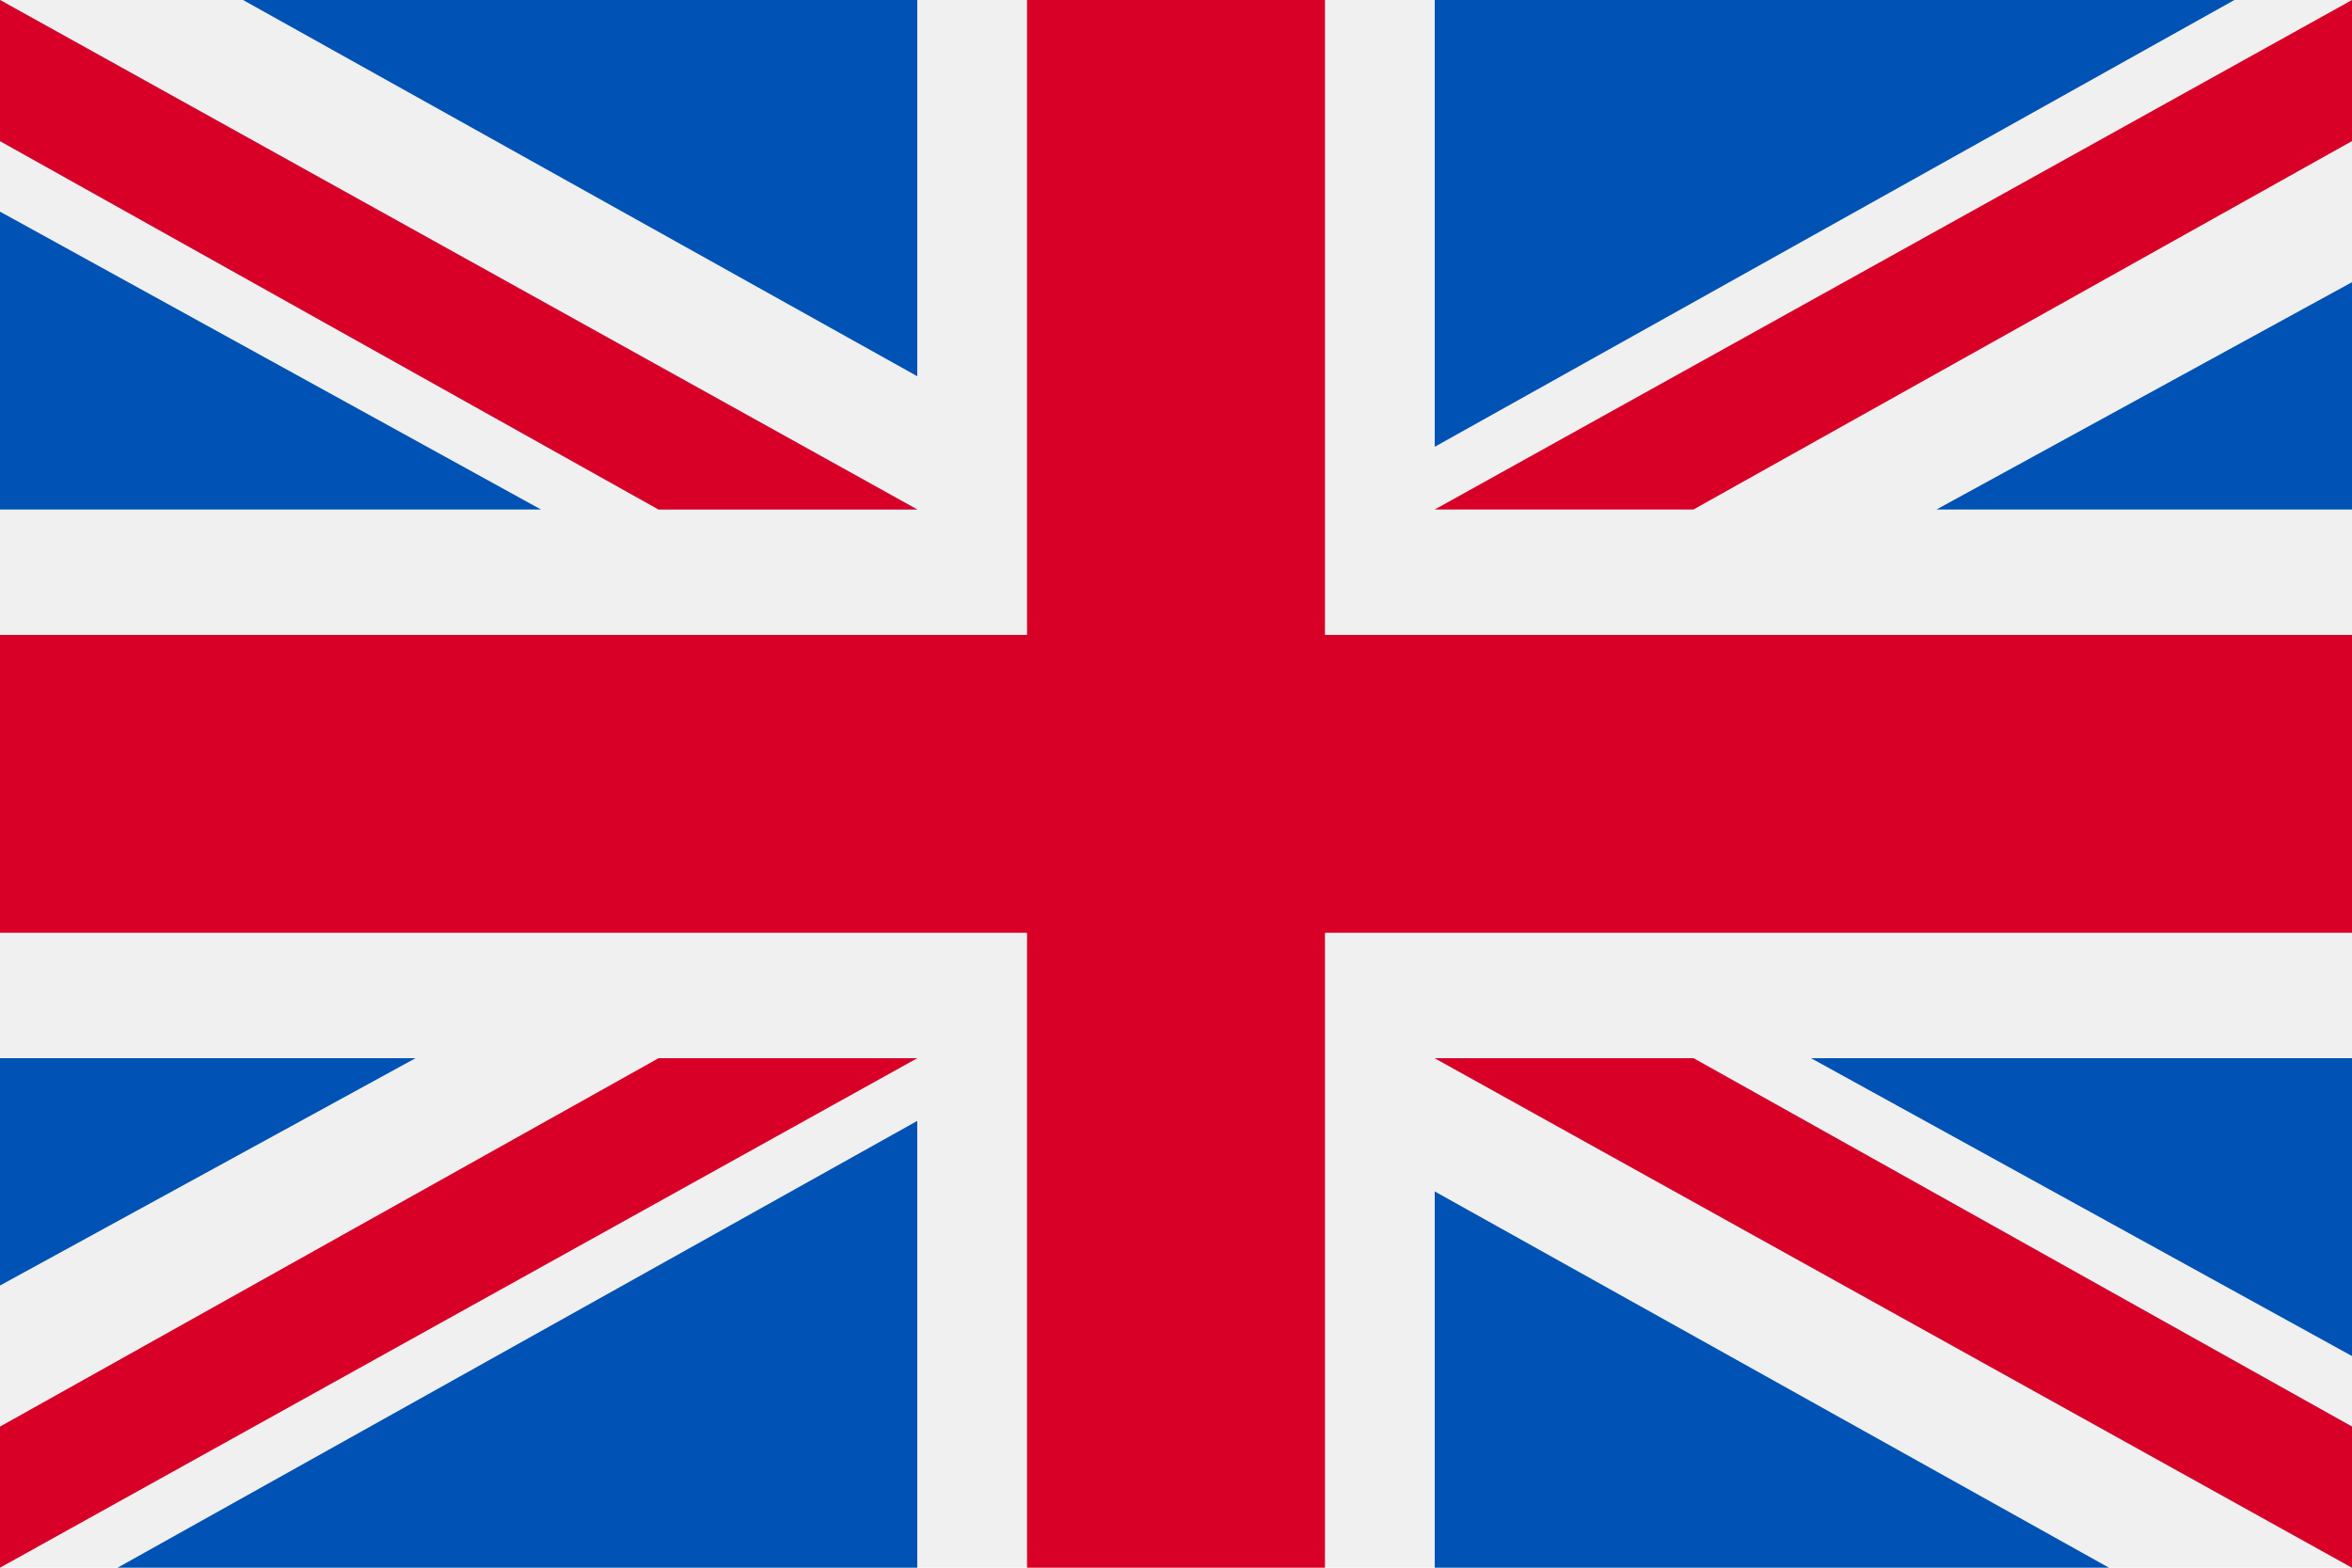
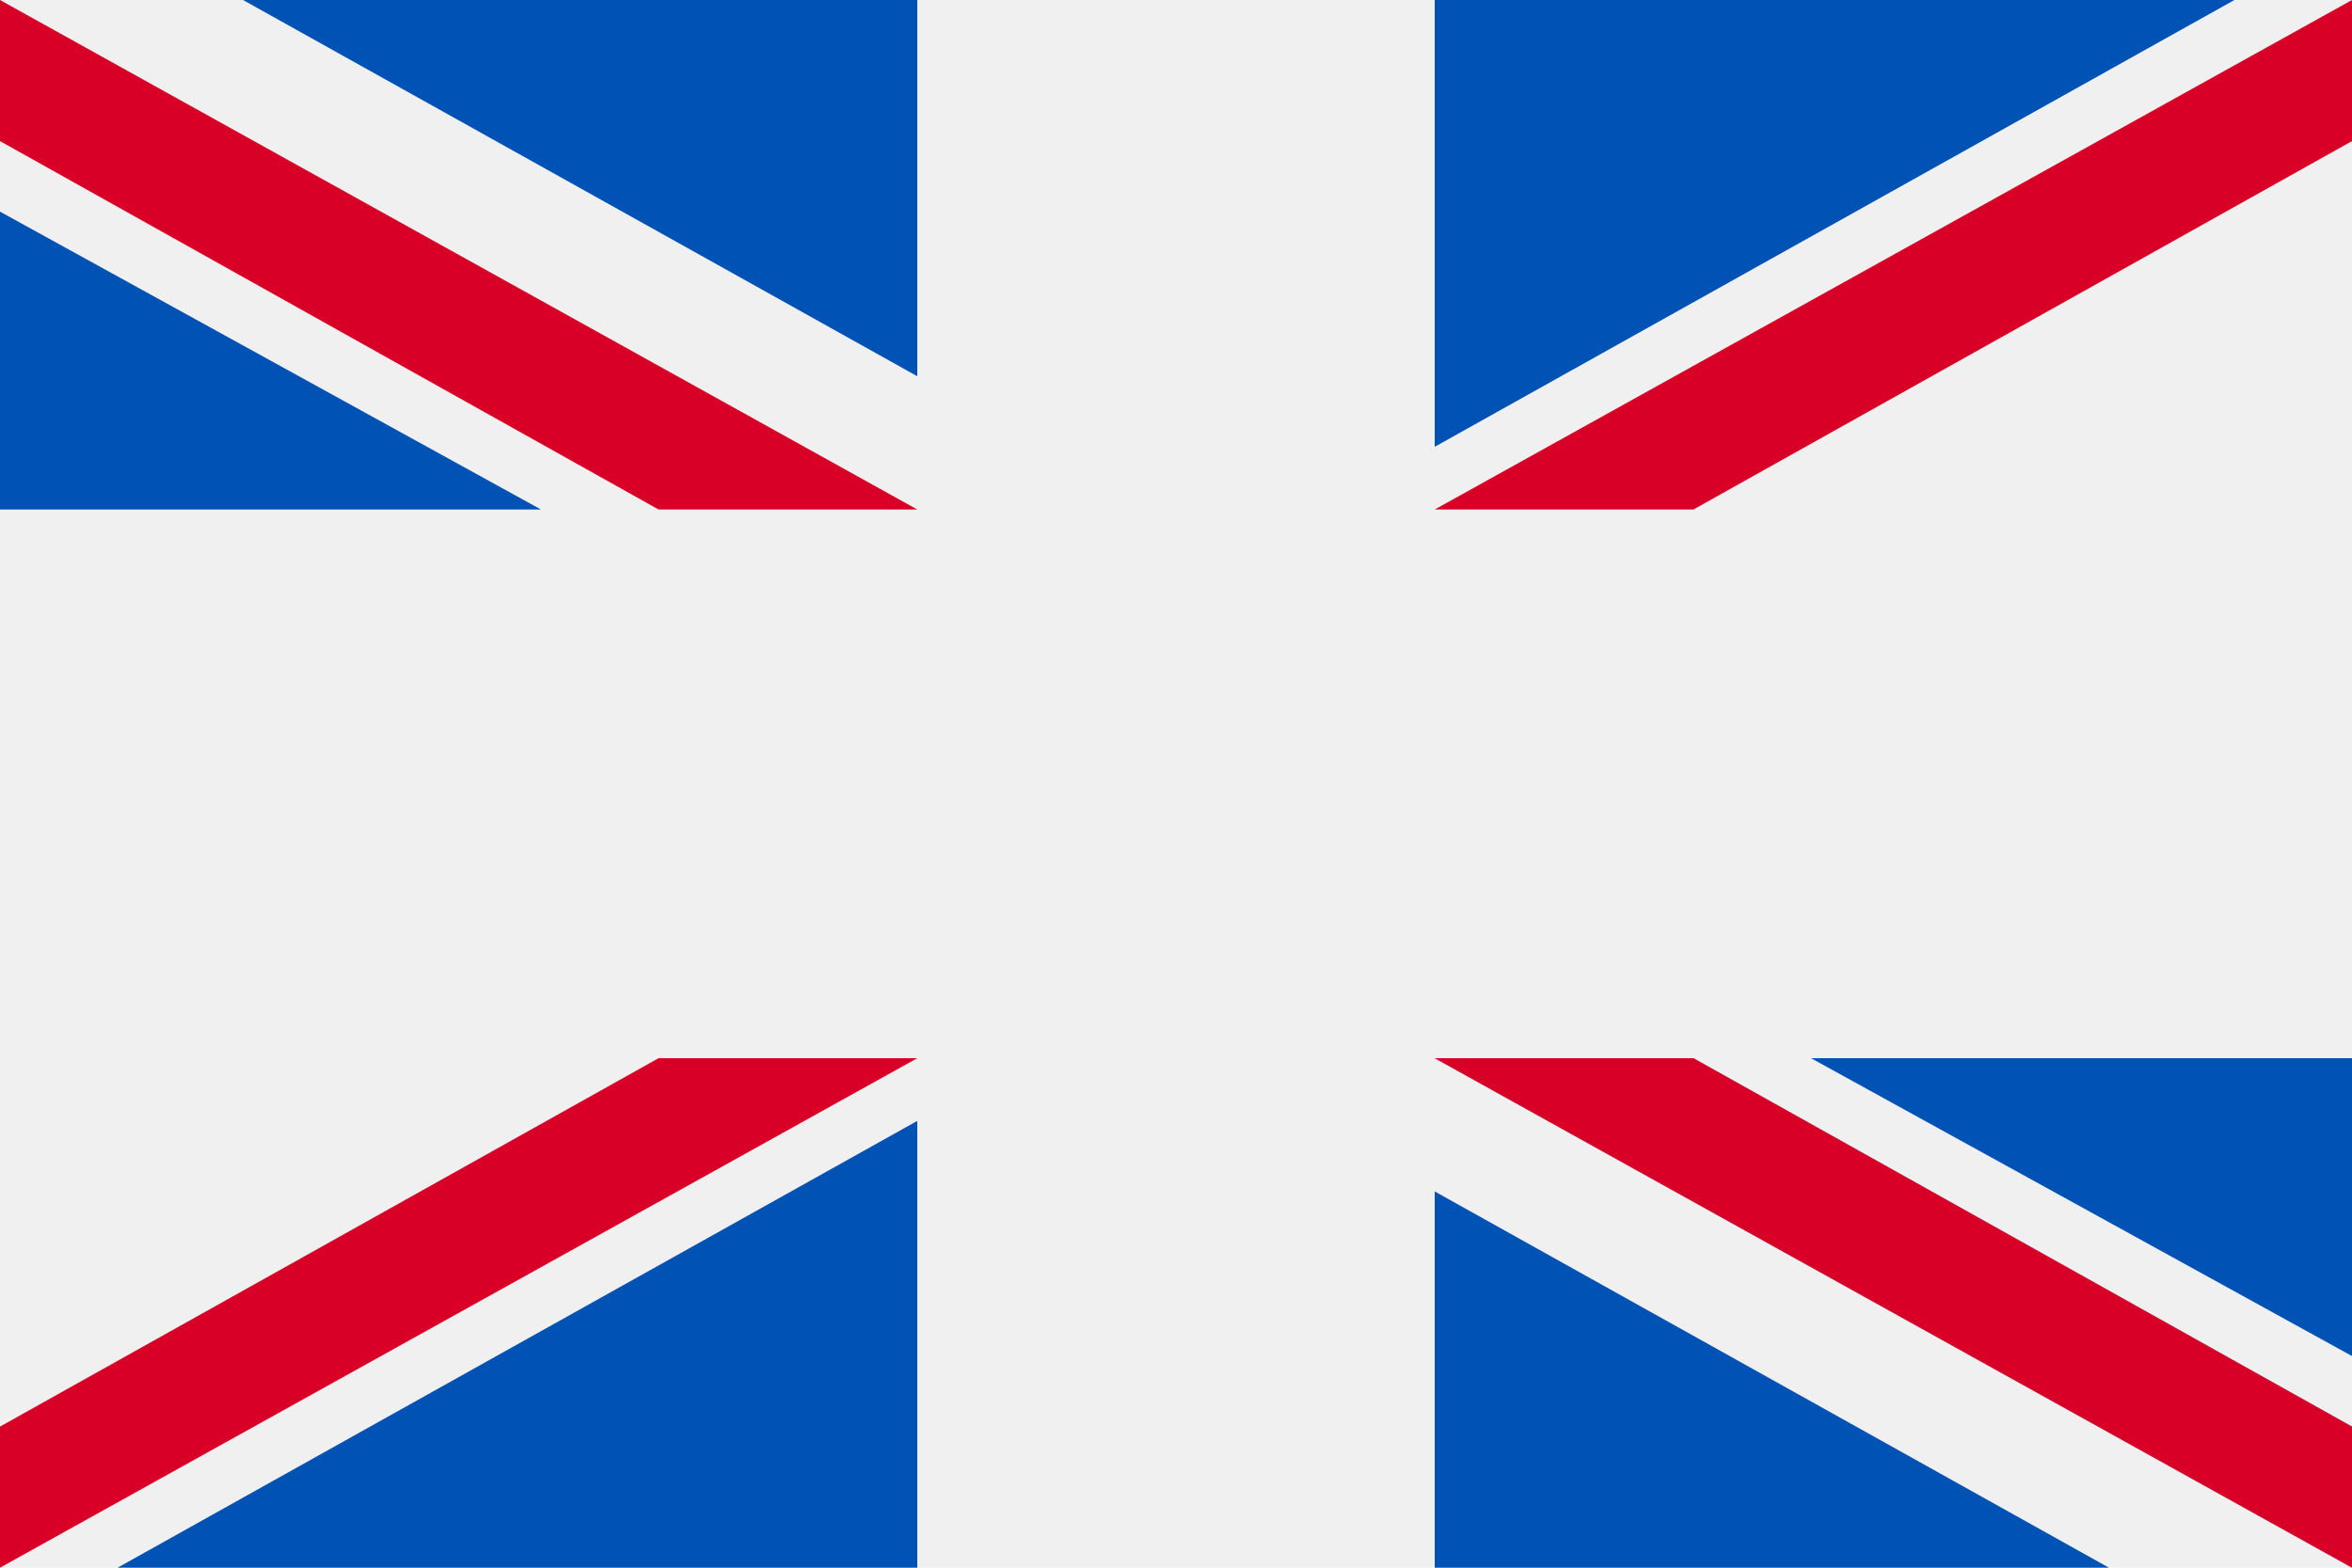
<svg xmlns="http://www.w3.org/2000/svg" id="Layer_1" version="1.1" viewBox="0 0 30 20">
  <defs>
    <style>
      .st0 {
        fill: #0052b4;
      }

      .st1 {
        fill: #d80027;
      }

      .st2 {
        fill: #f0f0f0;
      }
    </style>
  </defs>
  <rect class="st2" y="0" width="30" height="20" />
-   <polygon class="st1" points="16.9 0 13.1 0 13.1 8.1 0 8.1 0 11.9 13.1 11.9 13.1 20 16.9 20 16.9 11.9 30 11.9 30 8.1 16.9 8.1 16.9 0" />
  <g>
    <polygon class="st0" points="23.1 13.5 30 17.3 30 13.5 23.1 13.5" />
    <polygon class="st0" points="18.3 13.5 30 20 30 18.2 21.6 13.5 18.3 13.5" />
    <polygon class="st0" points="26.9 20 18.3 15.2 18.3 20 26.9 20" />
  </g>
  <polygon class="st2" points="18.3 13.5 30 20 30 18.2 21.6 13.5 18.3 13.5" />
  <polygon class="st1" points="18.3 13.5 30 20 30 18.2 21.6 13.5 18.3 13.5" />
  <g>
-     <polygon class="st0" points="5.3 13.5 0 16.4 0 13.5 5.3 13.5" />
    <polygon class="st0" points="11.7 14.3 11.7 20 1.5 20 11.7 14.3" />
  </g>
  <polygon class="st1" points="8.4 13.5 0 18.2 0 20 0 20 11.7 13.5 8.4 13.5" />
  <g>
    <polygon class="st0" points="6.9 6.5 0 2.7 0 6.5 6.9 6.5" />
-     <polygon class="st0" points="11.7 6.5 0 0 0 1.8 8.4 6.5 11.7 6.5" />
    <polygon class="st0" points="3.1 0 11.7 4.8 11.7 0 3.1 0" />
  </g>
-   <polygon class="st2" points="11.7 6.5 0 0 0 1.8 8.4 6.5 11.7 6.5" />
  <polygon class="st1" points="11.7 6.5 0 0 0 1.8 8.4 6.5 11.7 6.5" />
  <g>
-     <polygon class="st0" points="24.7 6.5 30 3.6 30 6.5 24.7 6.5" />
    <polygon class="st0" points="18.3 5.7 18.3 0 28.5 0 18.3 5.7" />
  </g>
  <polygon class="st1" points="21.6 6.5 30 1.8 30 0 30 0 18.3 6.5 21.6 6.5" />
</svg>